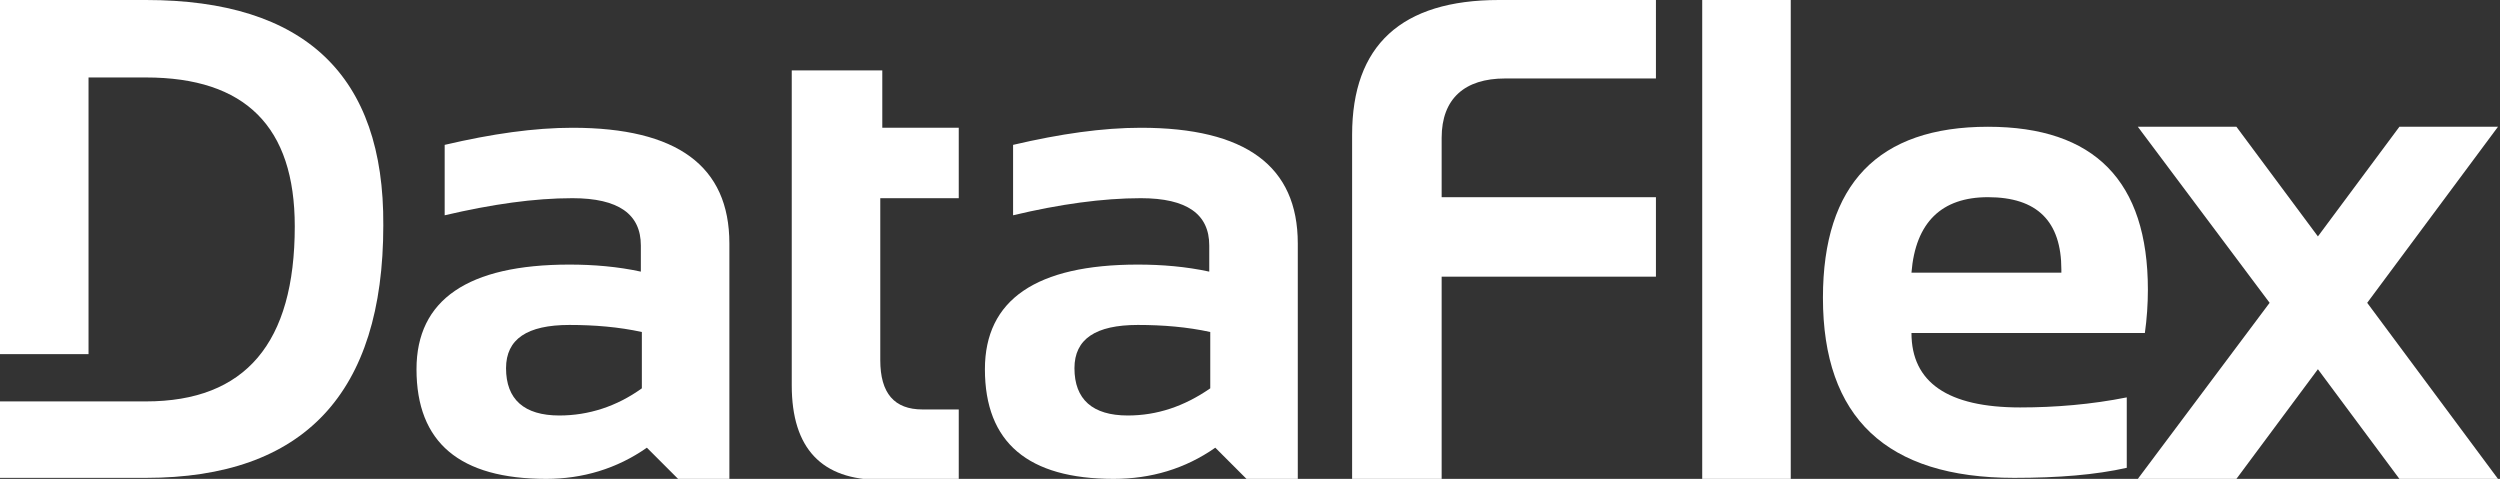
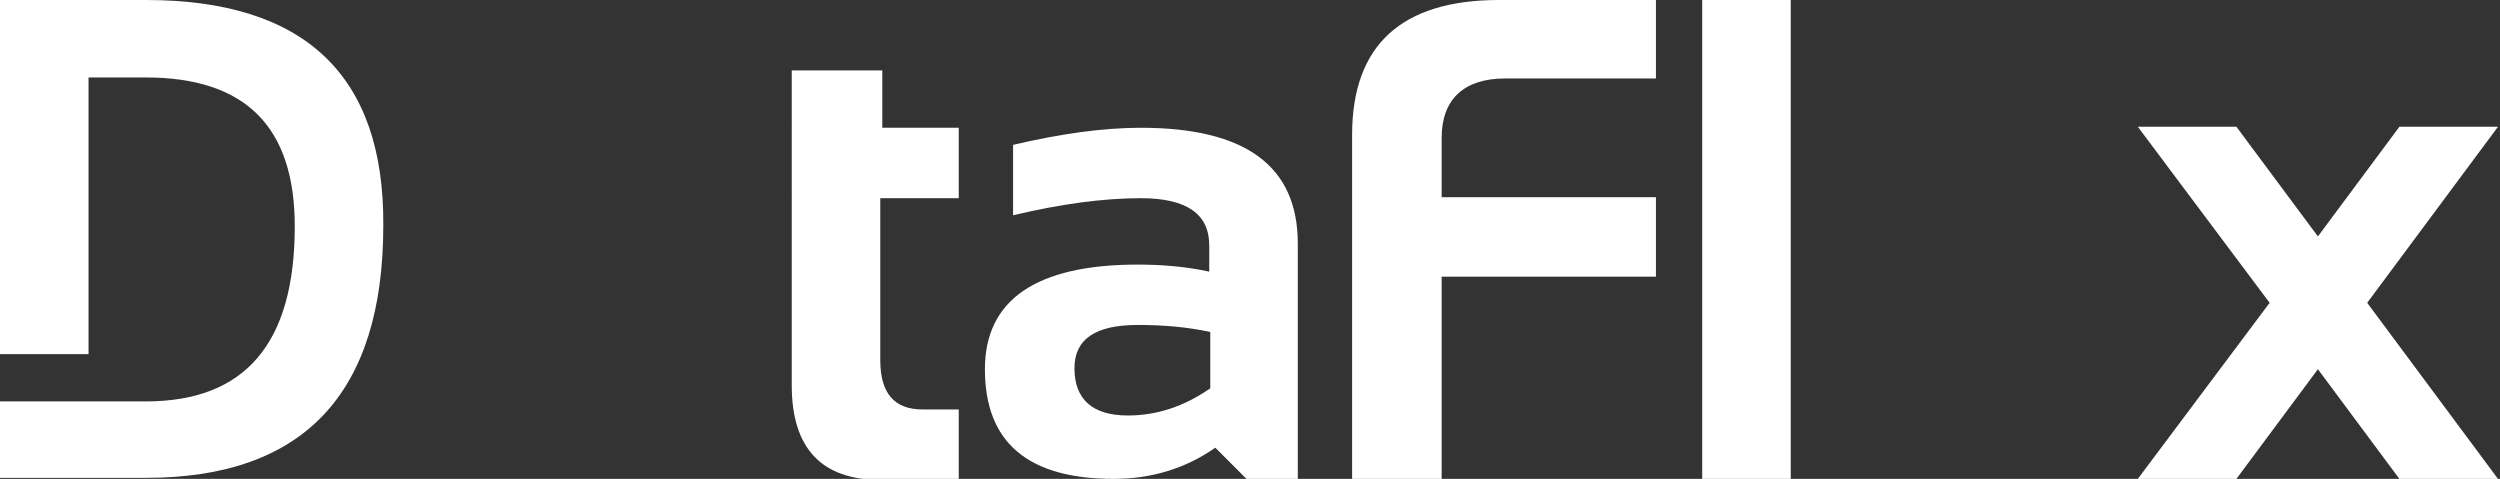
<svg xmlns="http://www.w3.org/2000/svg" version="1.1" id="Layer_1" x="0px" y="0px" viewBox="0 0 248.5 47.6" style="enable-background:new 0 0 248.5 47.6;" xml:space="preserve">
  <rect x="0" y="0" width="248.5" height="47.6" fill="#333333" stroke="none" />
  <style type="text/css">
	.st0{fill:#FFFFFF;}
</style>
-   <path class="st0" d="M41.4,36.7c0-6.9,5.1-10.4,15.2-10.4c2.4,0,4.8,0.2,7.1,0.7v-2.6c0-3.1-2.2-4.7-6.8-4.7c-3.8,0-8,0.6-12.7,1.7  v-7c4.7-1.1,8.9-1.7,12.7-1.7c10.4,0,15.6,3.8,15.6,11.5v23.4h-5.1l-3.1-3.1c-3,2.1-6.4,3.1-10,3.1C45.7,47.6,41.4,44,41.4,36.7z   M56.6,32.3c-4.2,0-6.3,1.4-6.3,4.3c0,3.1,1.8,4.7,5.3,4.7c2.9,0,5.7-0.9,8.2-2.7V33C61.5,32.5,59.1,32.3,56.6,32.3z" />
  <path class="st0" d="M78.7,7h9l0,5.7h7.6v7h-7.8v16.1c0,3.3,1.4,4.9,4.2,4.9h3.6v7h-7.8c-5.8,0-8.8-3.1-8.8-9.4L78.7,7L78.7,7z" />
  <path class="st0" d="M97.9,36.7c0-6.9,5.1-10.4,15.2-10.4c2.4,0,4.8,0.2,7.1,0.7v-2.6c0-3.1-2.2-4.7-6.8-4.7  c-3.8,0-8.1,0.6-12.7,1.7v-7c4.7-1.1,8.9-1.7,12.7-1.7c10.4,0,15.6,3.8,15.6,11.5v23.4h-5.1l-3.1-3.1c-3,2.1-6.4,3.1-10.1,3.1  C102.2,47.6,97.9,44,97.9,36.7z M113.1,32.3c-4.2,0-6.3,1.4-6.3,4.3c0,3.1,1.8,4.7,5.3,4.7c2.9,0,5.6-0.9,8.2-2.7v-5.6  C118,32.5,115.6,32.3,113.1,32.3z" />
  <path class="st0" d="M178,0v47.6h-8.8V0H178z" />
-   <path class="st0" d="M197.6,12.6c10.6,0,15.9,5.4,15.9,16.2c0,1.4-0.1,2.9-0.3,4.3H190c0,4.9,3.6,7.4,10.8,7.4c3.5,0,7.1-0.3,10.6-1  v7c-3.1,0.7-6.8,1-11.2,1c-12.7,0-19-6-19-17.9C181.2,18.3,186.7,12.6,197.6,12.6z M190,27.1h14.9v-0.3c0-4.8-2.4-7.2-7.3-7.2  C193,19.6,190.4,22.1,190,27.1z" />
  <path class="st0" d="M225.6,30.1l-13.1-17.5h9.8l8.1,10.9l8.1-10.9h9.8l-13,17.5l13,17.5h-9.8l-8.1-10.9l-8.1,10.9h-9.8L225.6,30.1z  " />
  <path class="st0" d="M164.6,0h-15.6c-9.7,0-14.6,4.5-14.6,13.4v11.7v22.5h8.9V27.5h21.3v-7.9h-21.3v-5.9c0-3.9,2.3-5.9,6.3-5.9h15  L164.6,0L164.6,0z" />
  <path class="st0" d="M13.5,39.9H0v7.6h14.5c15.7,0,23.6-8.4,23.6-25.1C38.2,7.5,30.3,0,14.5,0H0v35.2h8.8V7.7h5.7  c9.9,0,14.8,4.9,14.8,14.8c0,11.6-4.9,17.4-14.8,17.4L13.5,39.9z" />
</svg>